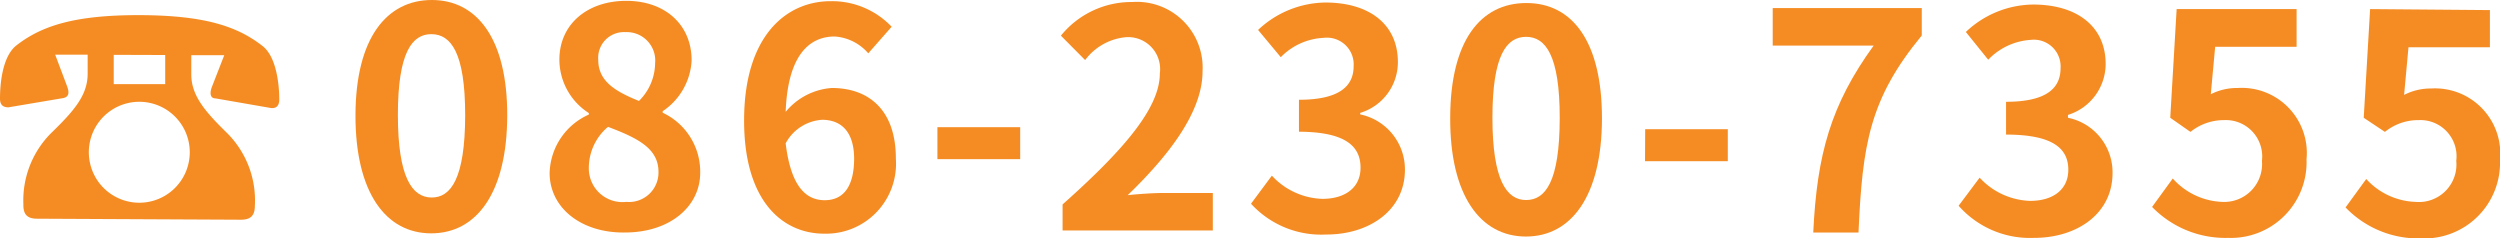
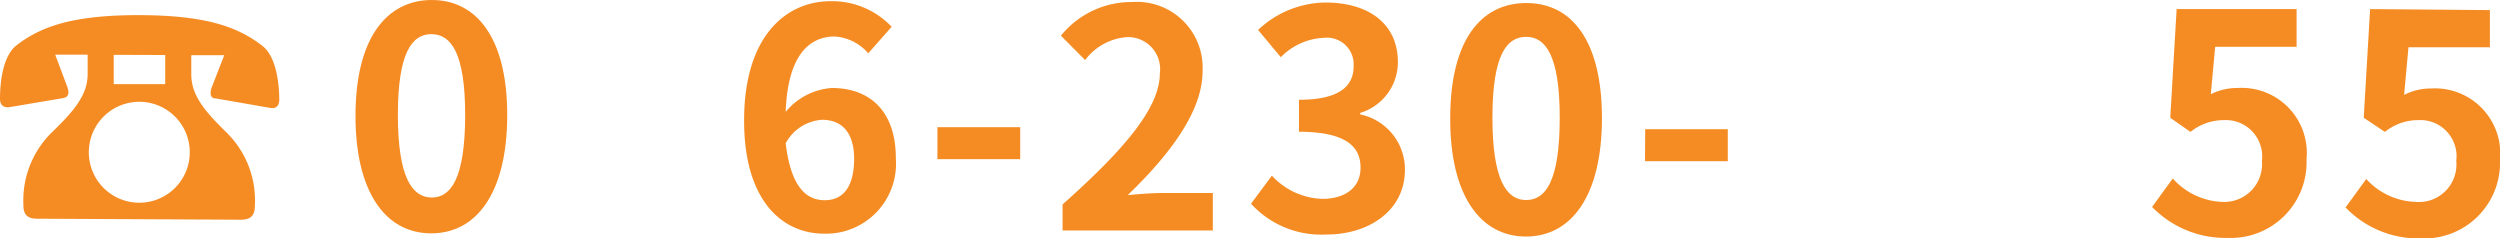
<svg xmlns="http://www.w3.org/2000/svg" viewBox="0 0 148.6 14.16">
  <defs>
    <style>.cls-1{fill:#f58c23;}</style>
  </defs>
  <g id="Layer_2" data-name="Layer 2">
    <g id="other">
      <path class="cls-1" d="M3.28,3.25,4,5.16c.1.29.14.59-.24.67L.5,6.38c-.32,0-.5-.15-.5-.51,0-.79.11-2.52,1-3.19C2.5,1.52,4.48.89,8.3.9s5.79.65,7.3,1.83c.86.66,1,2.39,1,3.19,0,.36-.18.54-.5.5l-3.28-.57c-.37,0-.34-.38-.23-.67l.74-1.9H11.37V4.42c0,1.26.81,2.2,2.14,3.5a5.65,5.65,0,0,1,1.64,4.29c0,.58-.22.85-.83.85L2.21,13c-.61,0-.83-.27-.82-.85A5.66,5.66,0,0,1,3.06,7.89C4.39,6.6,5.2,5.67,5.21,4.41V3.25Zm5,8.8a3,3,0,1,0-3-3A3,3,0,0,0,8.27,12.05ZM6.76,3.26V5H9.82V3.27Z" />
      <path class="cls-1" d="M21.13,6.85C21.14,2.24,23,0,25.67,0s4.49,2.28,4.48,6.87-1.82,7-4.52,7S21.12,11.44,21.13,6.85Zm6.52,0c0-3.73-.85-4.81-2-4.82s-2,1.08-2,4.8.85,4.9,2,4.91S27.64,10.61,27.65,6.87Z" />
-       <path class="cls-1" d="M32.67,10.28A3.91,3.91,0,0,1,35,6.81V6.72a3.78,3.78,0,0,1-1.75-3.17c0-2.14,1.7-3.51,4-3.5s3.87,1.43,3.86,3.56a3.87,3.87,0,0,1-1.72,3v.09a3.87,3.87,0,0,1,2.23,3.57c0,2-1.8,3.56-4.5,3.55C34.57,13.85,32.67,12.37,32.67,10.28Zm6.47-.07c0-1.38-1.22-2-3-2.67A3.19,3.19,0,0,0,35,10a2,2,0,0,0,2.23,2A1.75,1.75,0,0,0,39.14,10.21Zm-.2-6.45a1.69,1.69,0,0,0-1.76-1.85,1.53,1.53,0,0,0-1.62,1.65c0,1.26,1,1.87,2.42,2.44A3.2,3.2,0,0,0,38.94,3.76Z" />
      <path class="cls-1" d="M51.61,3.17a2.87,2.87,0,0,0-2-1c-1.53,0-2.79,1.15-2.91,4.48a3.91,3.91,0,0,1,2.74-1.42c2.24,0,3.82,1.35,3.81,4.21A4.16,4.16,0,0,1,49,13.89c-2.54,0-4.78-2-4.77-6.74,0-5,2.49-7.09,5.17-7.08A4.89,4.89,0,0,1,53,1.59Zm-.84,6.28c0-1.58-.73-2.32-1.89-2.33a2.65,2.65,0,0,0-2.18,1.4C47,11,47.85,11.89,49,11.9S50.76,11.07,50.77,9.45Z" />
      <path class="cls-1" d="M55.72,7.56h4.92V9.46H55.72Z" />
      <path class="cls-1" d="M63.16,12.15c3.63-3.23,5.78-5.73,5.78-7.78a1.9,1.9,0,0,0-2-2.16A3.41,3.41,0,0,0,64.5,3.57L63.06,2.12a5.4,5.4,0,0,1,4.24-2,3.91,3.91,0,0,1,4.18,4.12c0,2.41-2,5-4.45,7.36.67-.07,1.55-.13,2.16-.13h2.9v2.23l-8.93,0Z" />
      <path class="cls-1" d="M74.36,12.11l1.24-1.67a4.25,4.25,0,0,0,3,1.38c1.35,0,2.27-.66,2.27-1.85s-.76-2.13-3.66-2.14V5.93c2.45,0,3.25-.84,3.25-2a1.59,1.59,0,0,0-1.78-1.68A3.8,3.8,0,0,0,76.13,3.4L74.78,1.78a5.93,5.93,0,0,1,4-1.63c2.58,0,4.32,1.27,4.31,3.56a3.15,3.15,0,0,1-2.24,3v.09a3.34,3.34,0,0,1,2.66,3.28c0,2.45-2.16,3.87-4.69,3.86A5.65,5.65,0,0,1,74.36,12.11Z" />
      <path class="cls-1" d="M86.2,7C86.21,2.42,88,.18,90.73.18s4.5,2.29,4.49,6.88-1.82,7-4.52,7S86.18,11.62,86.2,7Zm6.51,0c0-3.73-.85-4.81-2-4.81s-2,1.07-2,4.8.85,4.9,2,4.9S92.7,10.8,92.71,7.05Z" />
      <path class="cls-1" d="M97.79,7.68h4.91V9.58H97.78Z" />
-       <path class="cls-1" d="M111.37,2.71l-6,0V.48l8.86,0V2.11c-3.11,3.77-3.53,6.49-3.76,11.71h-2.69C108,9.18,108.82,6.23,111.37,2.71Z" />
-       <path class="cls-1" d="M116.42,12.23l1.25-1.67a4.25,4.25,0,0,0,3,1.38c1.35,0,2.27-.66,2.27-1.85S122.14,8,119.24,8V6.05c2.45,0,3.24-.84,3.24-2a1.59,1.59,0,0,0-1.77-1.68,3.83,3.83,0,0,0-2.53,1.18L116.85,1.9a5.89,5.89,0,0,1,4-1.63c2.57,0,4.32,1.27,4.31,3.56a3.18,3.18,0,0,1-2.24,3V7a3.31,3.31,0,0,1,2.65,3.28c0,2.45-2.15,3.87-4.69,3.86A5.65,5.65,0,0,1,116.42,12.23Z" />
      <path class="cls-1" d="M127.92,12.3l1.23-1.69A4.14,4.14,0,0,0,132.08,12a2.25,2.25,0,0,0,2.37-2.44,2.16,2.16,0,0,0-2.25-2.42,3.17,3.17,0,0,0-2,.7L129,7l.38-6.46,7.13,0V2.78h-4.84l-.26,2.82a3.46,3.46,0,0,1,1.6-.37,3.87,3.87,0,0,1,4.09,4.24,4.5,4.5,0,0,1-4.67,4.67A6.07,6.07,0,0,1,127.92,12.3Z" />
      <path class="cls-1" d="M139.42,12.33l1.23-1.69A4.14,4.14,0,0,0,143.58,12,2.23,2.23,0,0,0,146,9.56a2.15,2.15,0,0,0-2.24-2.42,3.13,3.13,0,0,0-2,.7L140.5,7l.38-6.46L148,.6V2.81h-4.84l-.26,2.83a3.46,3.46,0,0,1,1.6-.38,3.88,3.88,0,0,1,4.1,4.25,4.5,4.5,0,0,1-4.68,4.66A6,6,0,0,1,139.42,12.33Z" />
    </g>
  </g>
</svg>